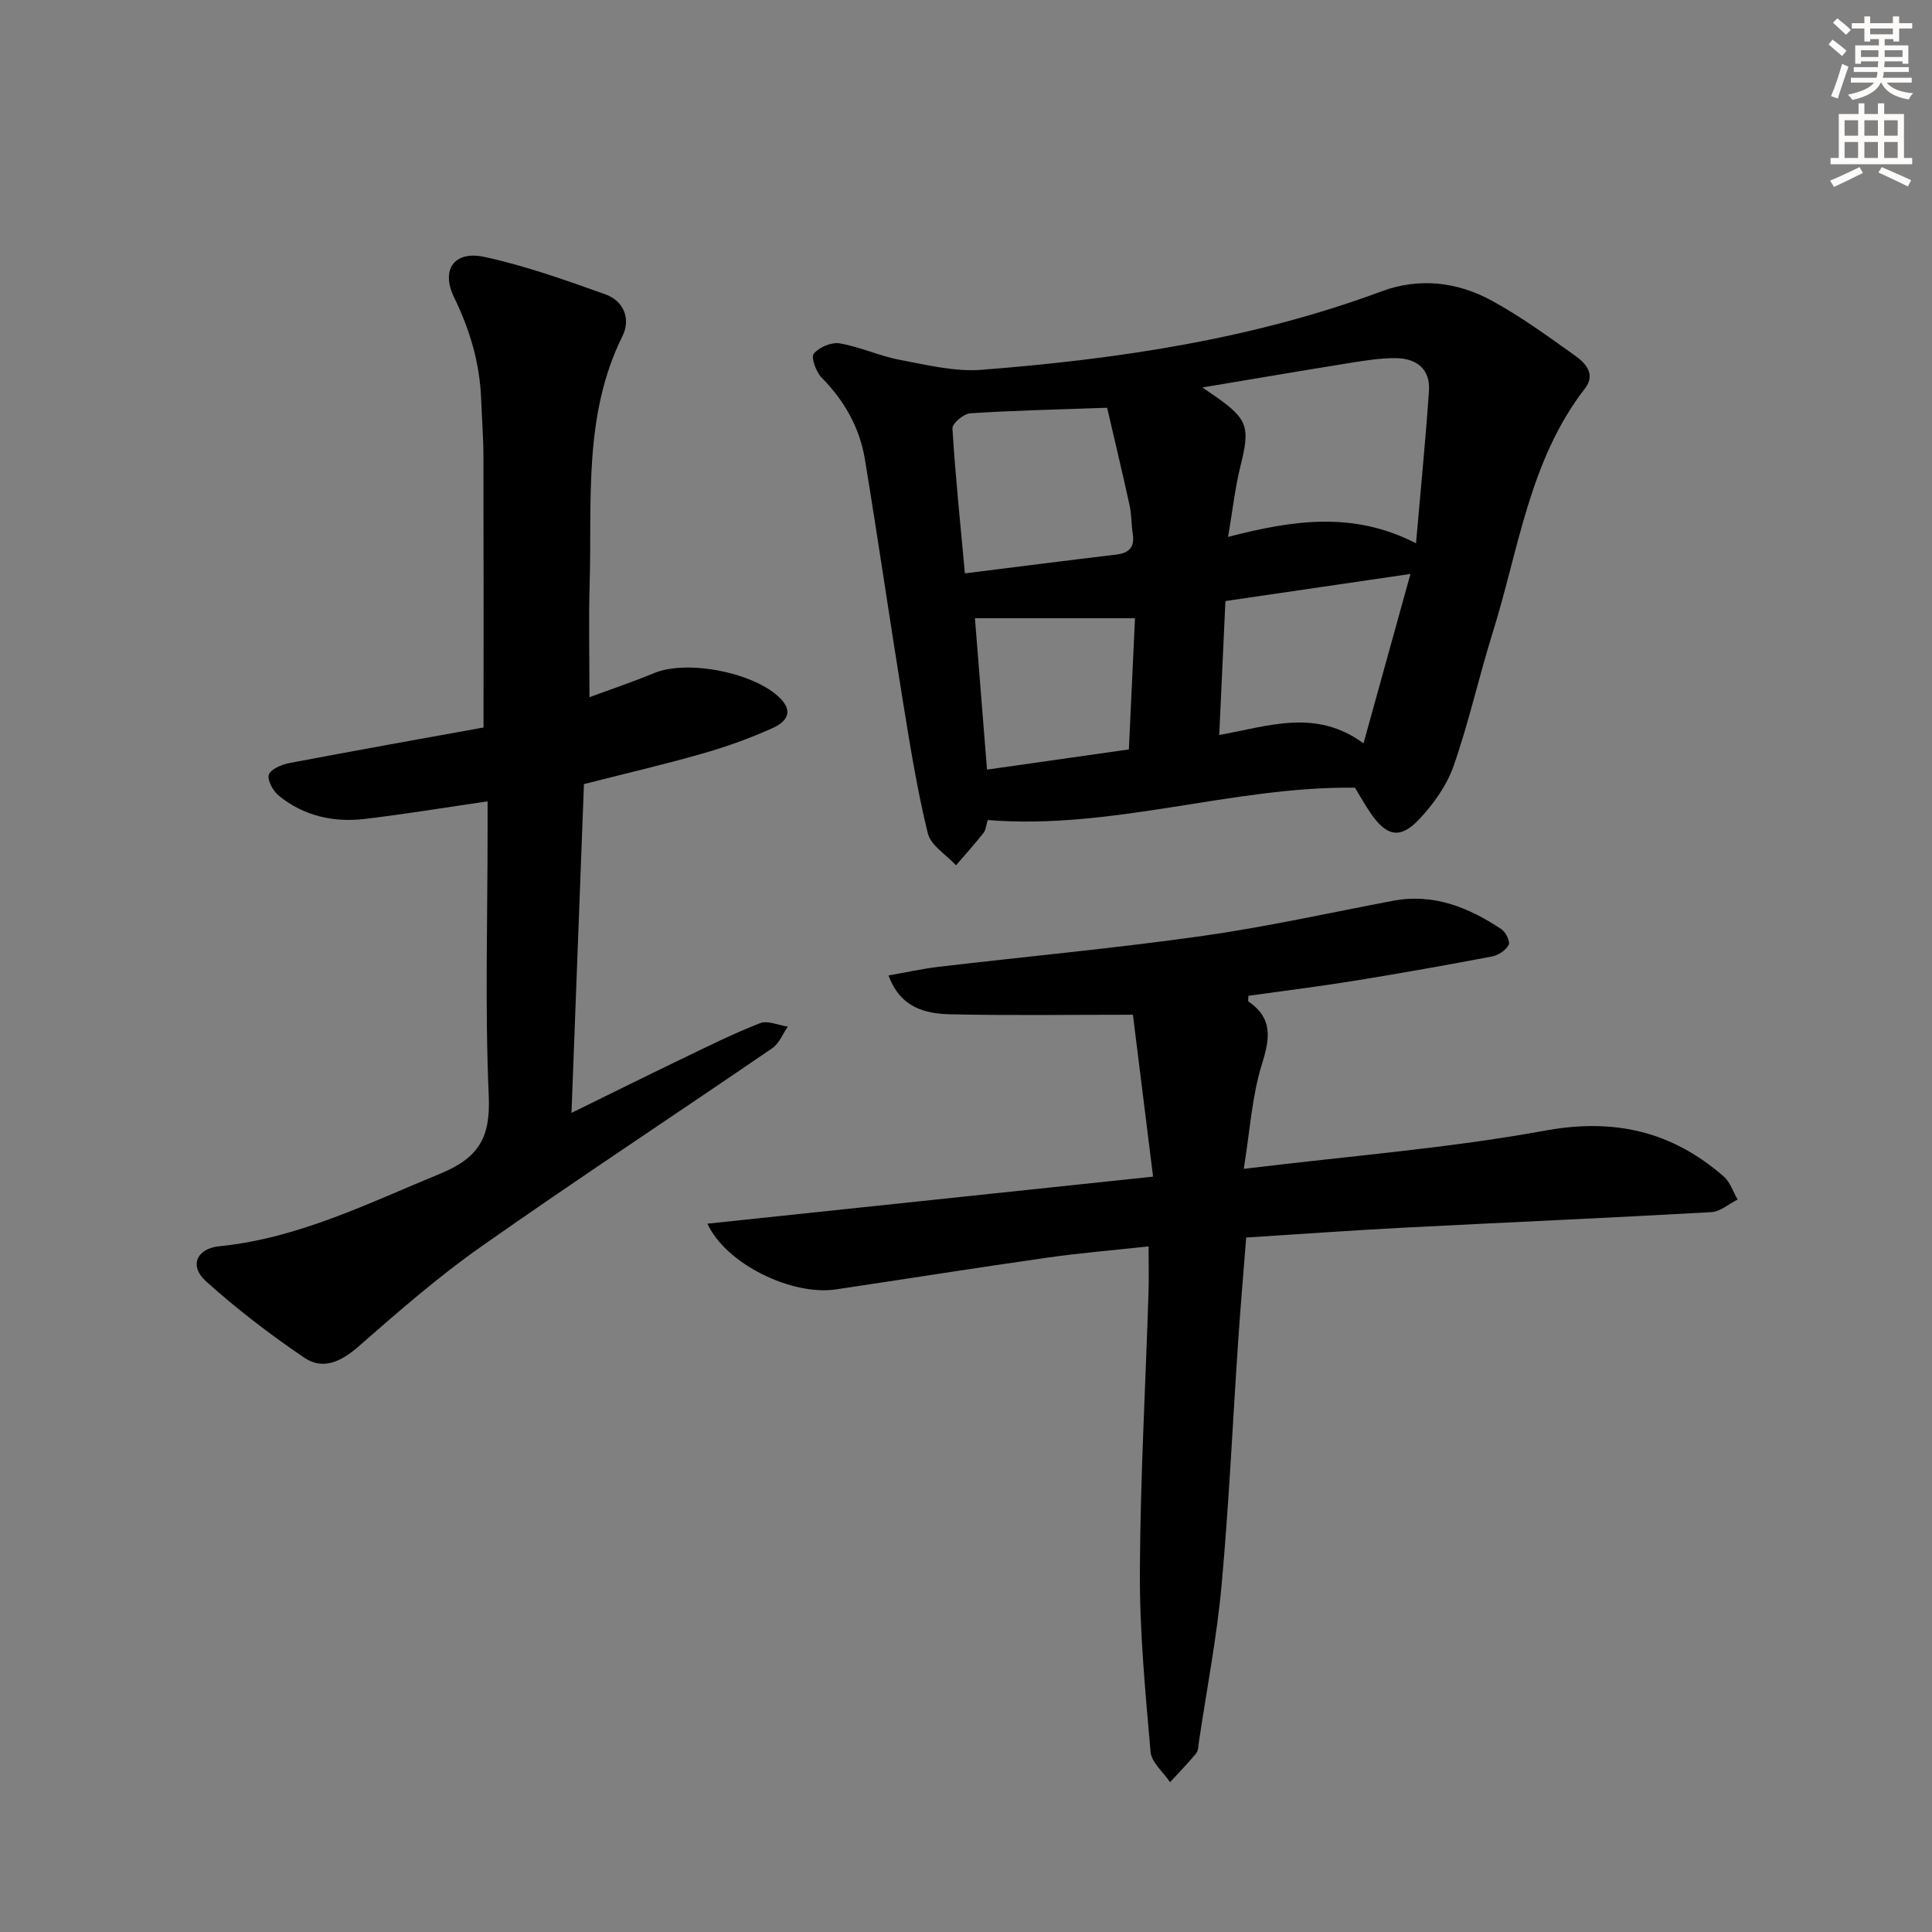
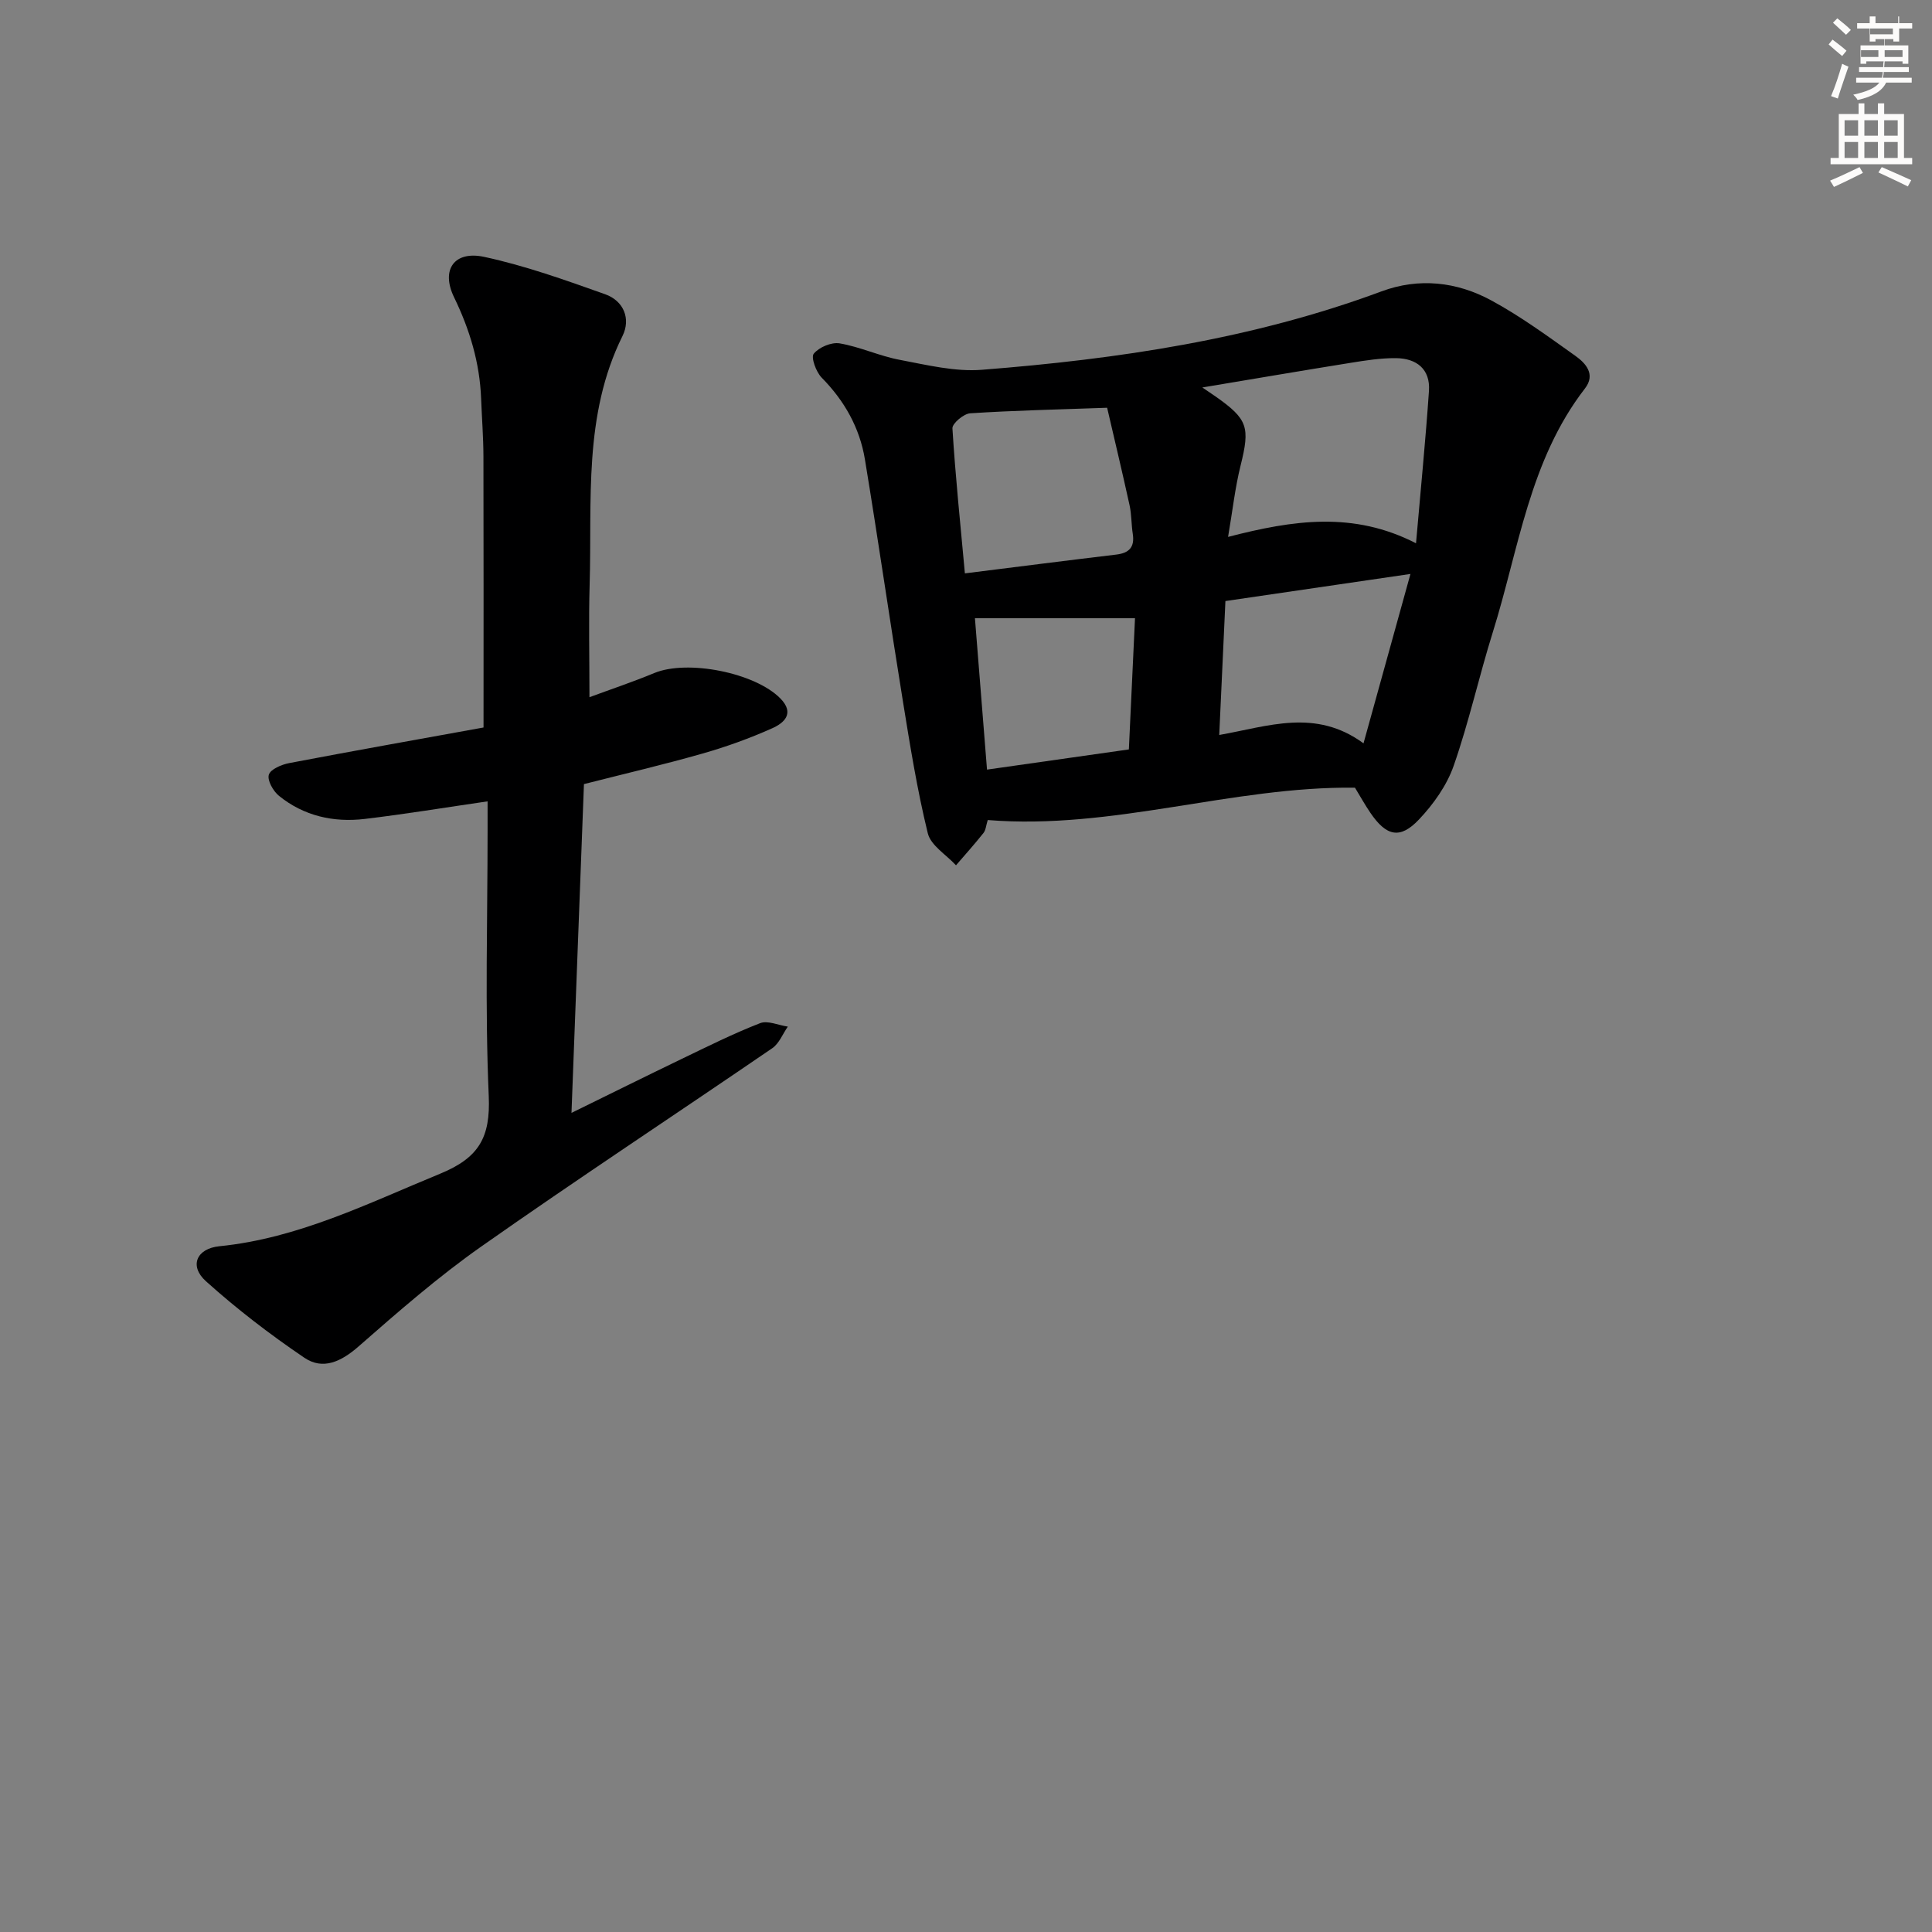
<svg xmlns="http://www.w3.org/2000/svg" enable-background="new 0 0 400 400" viewBox="0 0 400 400">
  <rect x="0" y="0" width="400" height="400" fill="#808080" stroke="none" />
  <g fill="#000001">
    <path d="m204.5 169.78c-.35 1.12-.4 2.07-.88 2.68-1.82 2.29-3.78 4.47-5.69 6.69-2.02-2.19-5.22-4.1-5.84-6.63-2.2-8.98-3.67-18.16-5.15-27.31-2.71-16.69-5.12-33.43-7.87-50.11-1.08-6.53-4.23-12.12-8.94-16.9-1.17-1.18-2.27-4.21-1.65-4.97 1.09-1.34 3.66-2.43 5.36-2.14 4.22.72 8.23 2.62 12.44 3.41 5.62 1.06 11.42 2.5 17.01 2.06 28.18-2.21 56.04-6.32 82.75-16.24 7.74-2.87 15.59-1.99 22.7 1.87 6.1 3.3 11.76 7.46 17.43 11.49 2.15 1.53 4.24 3.83 1.97 6.76-11.51 14.87-13.69 33.26-19.06 50.42-2.87 9.17-4.94 18.61-8.11 27.68-1.42 4.07-4.18 7.95-7.18 11.12-3.92 4.15-6.75 3.48-10.05-1.35-1.12-1.64-2.09-3.39-3.21-5.23-25.44-.3-50.08 8.79-76.03 6.7zm49.76-58.62c13.56-3.51 25.97-5.33 38.91 1.32.96-11.09 1.98-21.3 2.68-31.54.31-4.52-2.57-6.75-6.83-6.79-3.13-.03-6.29.47-9.39.97-9.91 1.59-19.8 3.28-30.7 5.1 1.51 1.03 2.16 1.46 2.79 1.9 6.66 4.69 7.1 6.34 5.13 14.27-1.14 4.56-1.65 9.28-2.59 14.77zm-54.49 7.55c11.04-1.38 21.19-2.68 31.34-3.89 2.67-.32 3.84-1.54 3.42-4.28-.31-1.96-.24-3.99-.66-5.91-1.54-7.02-3.21-14-4.65-20.21-10.24.37-19.31.56-28.36 1.15-1.34.09-3.73 2.11-3.67 3.12.61 9.85 1.63 19.68 2.58 30.02zm82.53 35.19c3.42-12.32 6.46-23.31 9.72-35.07-13.09 1.92-25.47 3.73-38.31 5.61-.43 9.26-.84 18.15-1.28 27.73 10.15-1.79 19.93-5.56 29.87 1.73zm-47.31-25.9c-11.47 0-22.09 0-33.14 0 .78 9.81 1.61 20.19 2.5 31.34 10.05-1.43 19.66-2.8 29.37-4.18.44-9.42.86-18.5 1.27-27.16z" />
-     <path d="m146.46 253.35c30.7-3.24 60.92-6.43 92.27-9.74-1.43-11.5-2.83-22.72-4.17-33.52-13.6 0-25.68.18-37.76-.09-5.21-.12-10.34-1.3-12.85-8.04 3.62-.63 7.01-1.4 10.45-1.8 18.13-2.13 36.33-3.81 54.4-6.36 13.28-1.87 26.41-4.8 39.6-7.3 8.42-1.6 15.66 1.38 22.44 5.87.9.6 1.87 2.59 1.52 3.25-.6 1.12-2.13 2.16-3.43 2.4-9.44 1.8-18.91 3.48-28.4 5.02-7.35 1.19-14.75 2.11-22.06 3.13 0 .57-.13 1.08.02 1.18 5.03 3.47 4.47 7.57 2.79 12.93-2.07 6.61-2.48 13.75-3.77 21.72 21.96-2.68 42.37-4.26 62.39-7.92 14.39-2.63 26.27.17 36.97 9.49 1.34 1.16 1.94 3.17 2.89 4.78-1.81.9-3.58 2.5-5.44 2.61-21.25 1.2-42.52 2.12-63.78 3.22-10.61.55-21.21 1.32-32.53 2.04-.55 7.08-1.16 14.12-1.64 21.17-1.15 16.92-1.91 33.87-3.45 50.76-.99 10.88-3.09 21.66-4.7 32.49-.12.82-.11 1.82-.58 2.39-1.7 2.06-3.58 3.98-5.39 5.95-1.4-2.09-3.85-4.09-4.04-6.28-1.08-12.4-2.27-24.85-2.21-37.27.09-19.29 1.17-38.57 1.79-57.85.1-2.97.01-5.94.01-9.53-7.25.79-14.13 1.36-20.95 2.33-14.62 2.08-29.2 4.4-43.81 6.58-8.96 1.34-22.67-5.14-26.58-13.61z" />
    <path d="m120.9 162.34c-.86 22.76-1.7 44.98-2.58 68.07 7.95-3.9 15.33-7.56 22.75-11.14 5.38-2.59 10.74-5.27 16.29-7.43 1.58-.62 3.81.43 5.75.71-1.06 1.51-1.8 3.5-3.22 4.47-20.04 13.72-40.35 27.07-60.22 41.04-8.94 6.28-17.23 13.52-25.46 20.73-3.57 3.12-7.35 4.92-11.19 2.32-7.12-4.82-14-10.1-20.39-15.85-3.5-3.15-1.95-6.76 2.79-7.24 16.37-1.64 30.76-8.88 45.67-15 8.09-3.32 10.47-7.54 10.1-16.1-.8-18.29-.24-36.65-.24-54.98 0-1.8 0-3.6 0-6.03-8.8 1.28-17.09 2.65-25.41 3.64-6.47.77-12.61-.6-17.77-4.77-1.2-.97-2.47-3.2-2.11-4.38.34-1.14 2.64-2.11 4.22-2.41 13.63-2.6 27.3-5.02 40.23-7.37 0-19.54.03-37.84-.02-56.13-.01-3.99-.33-7.99-.48-11.98-.29-7.4-2.34-14.24-5.59-20.94-2.79-5.73.03-9.71 6.21-8.39 8.52 1.83 16.82 4.81 25.06 7.74 3.83 1.36 5.36 5.07 3.59 8.65-8.14 16.41-6.29 34.07-6.8 51.42-.22 7.45-.04 14.91-.04 23.36 4.37-1.62 8.95-3.15 13.41-5 6.88-2.85 20.88-.08 26.12 5.26 3.04 3.1.73 5.09-1.67 6.16-4.67 2.09-9.54 3.85-14.47 5.25-7.99 2.28-16.05 4.16-24.53 6.32z" />
  </g>
-   <path d="m378.6 9.2.8-1c.9.7 1.9 1.4 2.9 2.3l-.9 1.1c-1.1-.9-2-1.7-2.8-2.4zm.5 10.7c.9-2.1 1.6-4.3 2.3-6.7.4.2.8.4 1.3.6-.7 2.1-1.5 4.3-2.2 6.6zm.4-15.2.9-.9c1 .8 2 1.6 2.8 2.4l-1 1c-1-.9-1.9-1.8-2.7-2.5zm12.5-1.3h1.2v1.4h2.7v1.1h-2.7v2.7h-1.2v-.5h-1.8v1.3h4.9v3.8h-1.2v-.5h-3.7c0 .4-.1.9-.1 1.2h5.1v1h-5.2c0 .5-.1.9-.2 1.2h6v1h-5.2c1.1 1.3 2.9 2 5.5 2.2-.4.4-.7.8-.9 1.3-2.9-.5-4.8-1.6-5.7-3.5h-.1c-.8 1.7-2.7 2.9-5.9 3.6-.2-.4-.6-.8-.9-1.1 2.8-.6 4.6-1.4 5.4-2.5h-4.8v-1h5.3c.1-.3.2-.7.2-1.2h-4.9v-1h5c0-.4 0-.8.1-1.2h-3.6v.5h-1.2v-3.8h4.9v-1.3h-1.8v.5h-1.2v-2.7h-2.6v-1.1h2.6v-1.4h1.2v1.4h4.7v-1.4zm-6.7 8.4h3.6c0-.4 0-.9 0-1.4h-3.6zm1.9-4.7h4.7v-1.2h-4.7zm6.7 3.3h-3.7v1.4h3.7z" fill="#fcfbfa" />
+   <path d="m378.6 9.2.8-1c.9.7 1.9 1.4 2.9 2.3l-.9 1.1c-1.1-.9-2-1.7-2.8-2.4zm.5 10.7c.9-2.1 1.6-4.3 2.3-6.7.4.2.8.4 1.3.6-.7 2.1-1.5 4.3-2.2 6.6zm.4-15.2.9-.9c1 .8 2 1.6 2.8 2.4l-1 1c-1-.9-1.9-1.8-2.7-2.5zm12.5-1.3h1.2v1.4h2.7v1.1h-2.7v2.7h-1.2v-.5h-1.8v1.3h4.9v3.8h-1.2v-.5h-3.7c0 .4-.1.9-.1 1.2h5.1v1h-5.2c0 .5-.1.9-.2 1.2h6v1h-5.2h-.1c-.8 1.7-2.7 2.9-5.9 3.6-.2-.4-.6-.8-.9-1.1 2.8-.6 4.6-1.4 5.4-2.5h-4.8v-1h5.3c.1-.3.2-.7.2-1.2h-4.9v-1h5c0-.4 0-.8.1-1.2h-3.6v.5h-1.2v-3.8h4.9v-1.3h-1.8v.5h-1.2v-2.7h-2.6v-1.1h2.6v-1.4h1.2v1.4h4.7v-1.4zm-6.7 8.4h3.6c0-.4 0-.9 0-1.4h-3.6zm1.9-4.7h4.7v-1.2h-4.7zm6.7 3.3h-3.7v1.4h3.7z" fill="#fcfbfa" />
  <path d="m384.7 21.4h1.3v2.2h2.8v-2.2h1.3v2.2h4.1v9.1h1.7v1.3h-16.9v-1.3h1.7v-9.1h4.1v-2.2zm.3 13.2.7 1.2c-1.8.9-3.8 1.9-6 2.9-.2-.4-.5-.8-.8-1.3 2.4-1 4.4-2 6.1-2.8zm-3.1-6.5h2.8v-3.2h-2.8zm0 4.6h2.8v-3.3h-2.8zm4.1-4.6h2.8v-3.2h-2.8zm0 4.6h2.8v-3.3h-2.8zm3.6 1.9c2.1.9 4.1 1.8 6.1 2.7l-.7 1.3c-2.2-1.1-4.2-2-6.1-2.9zm3.3-9.7h-2.8v3.2h2.8zm-2.8 7.8h2.8v-3.3h-2.8z" fill="#fcfbfa" />
</svg>